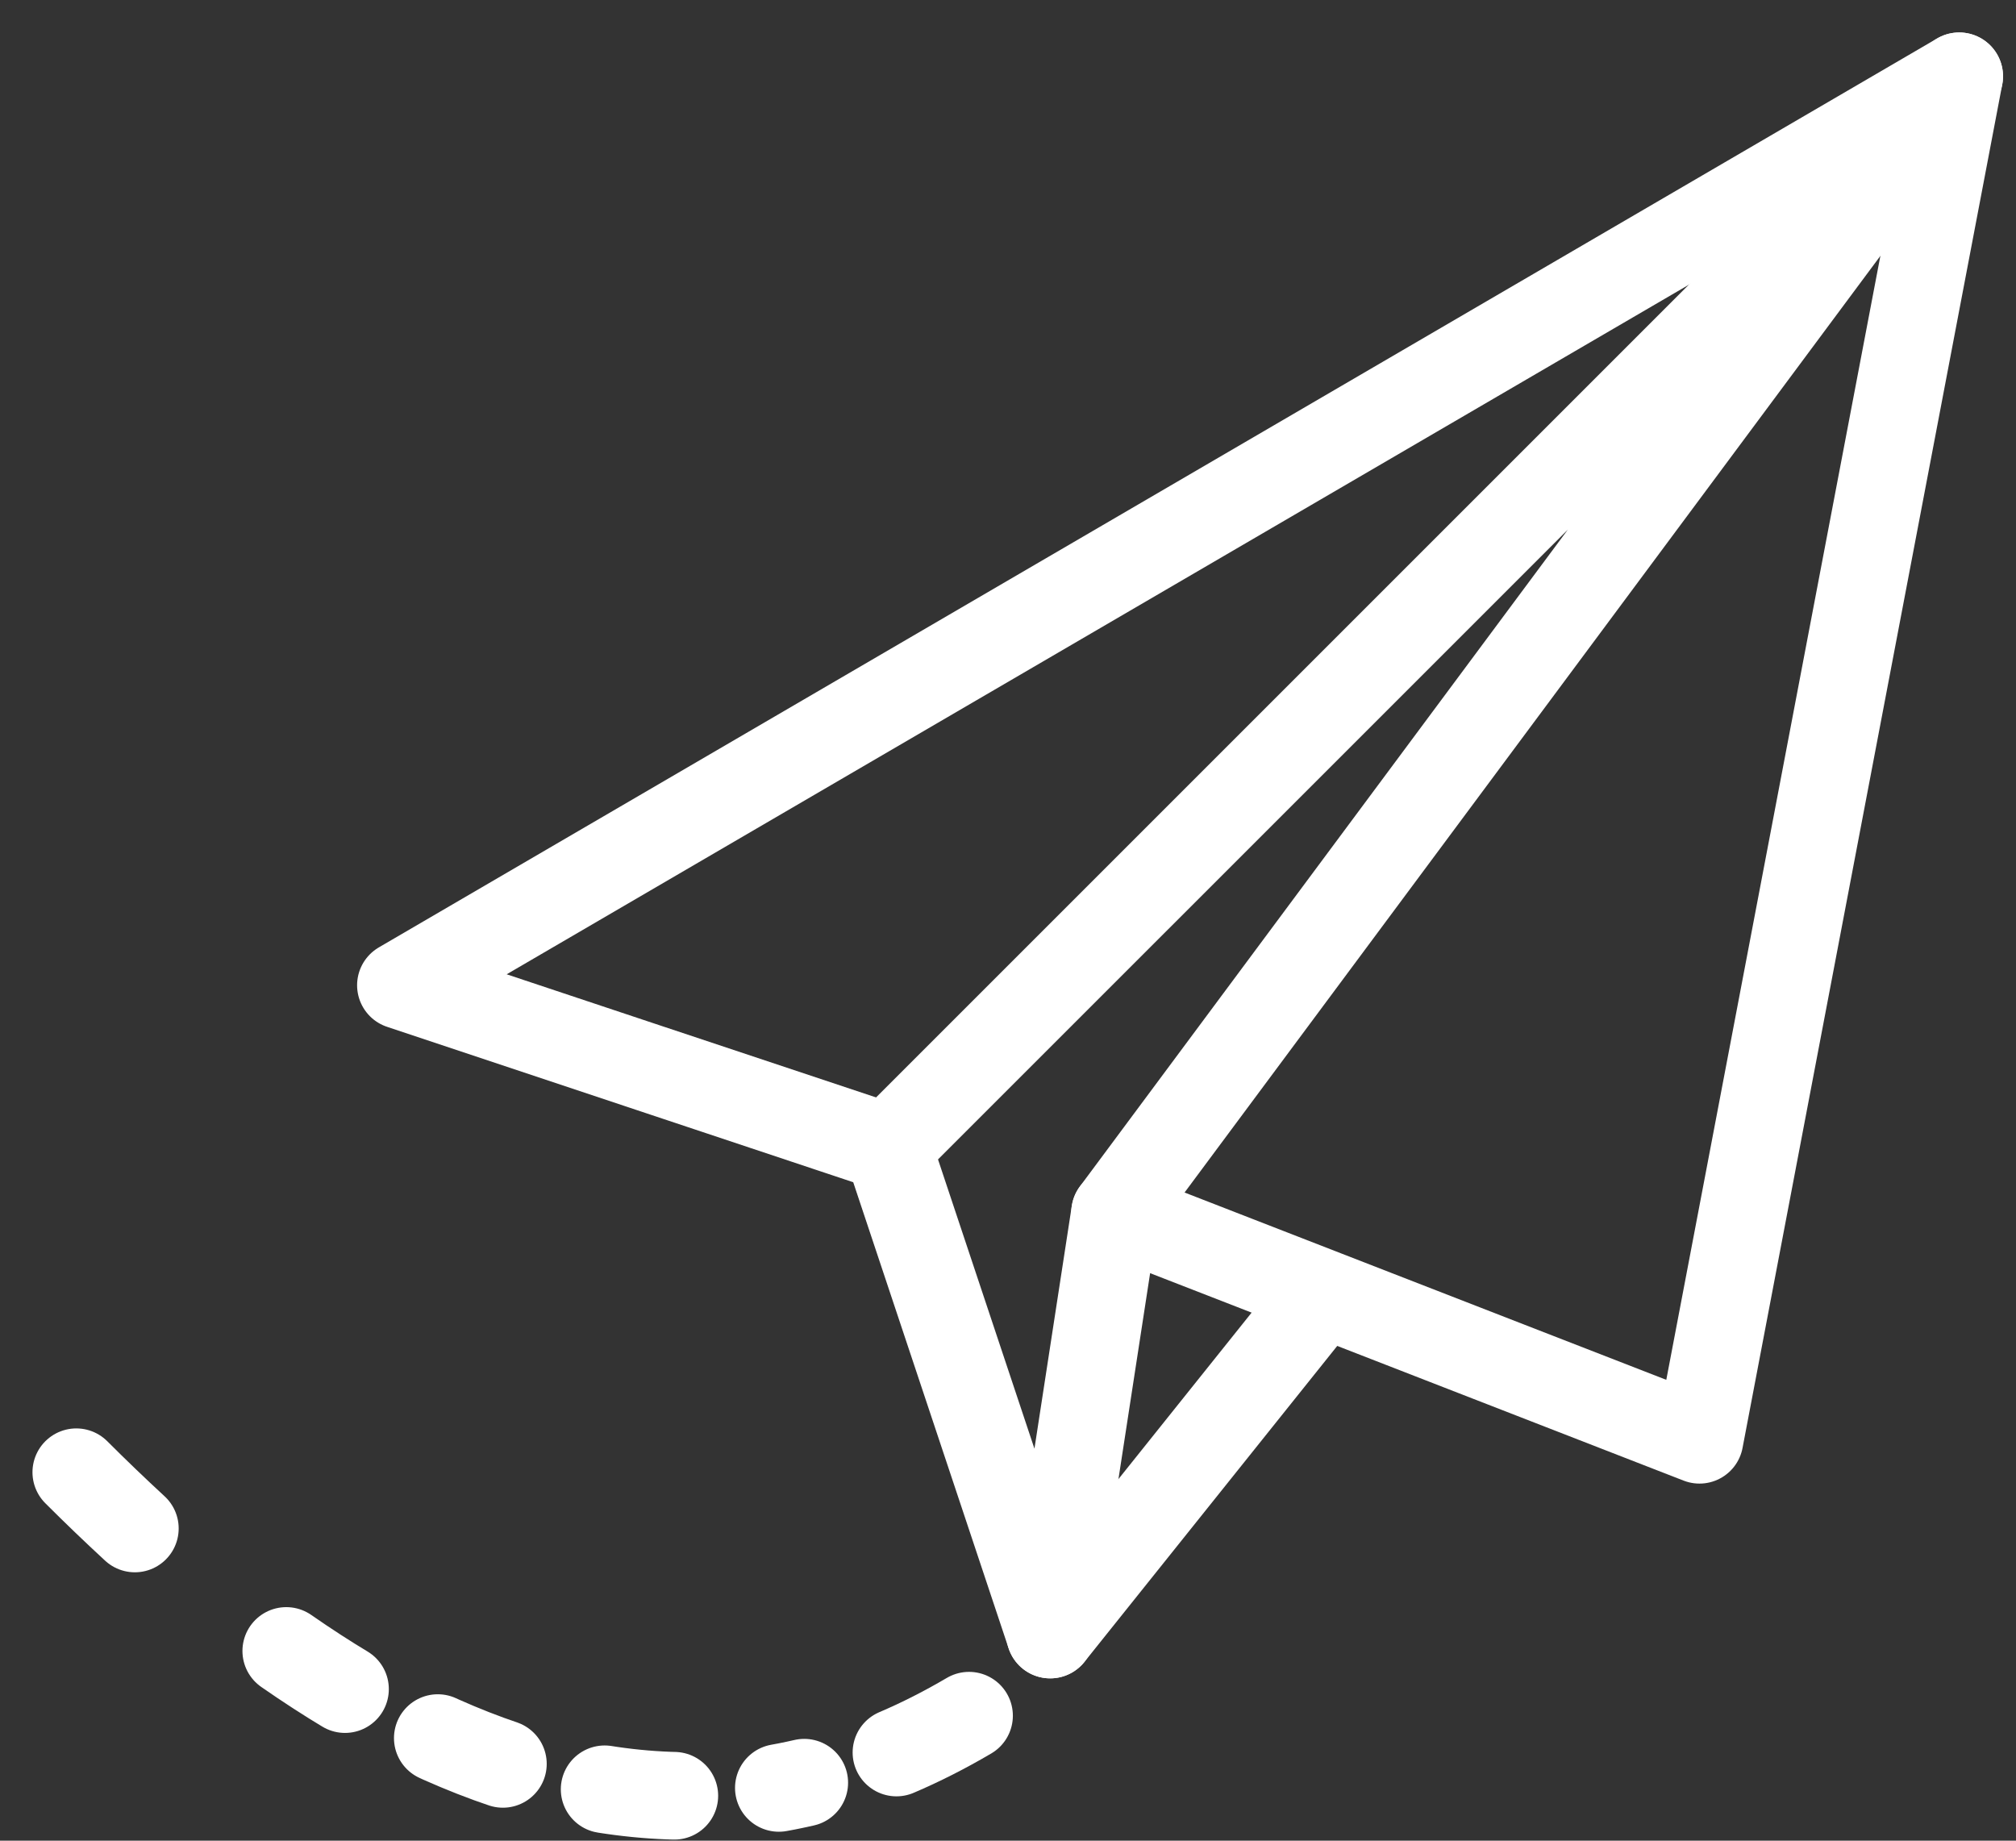
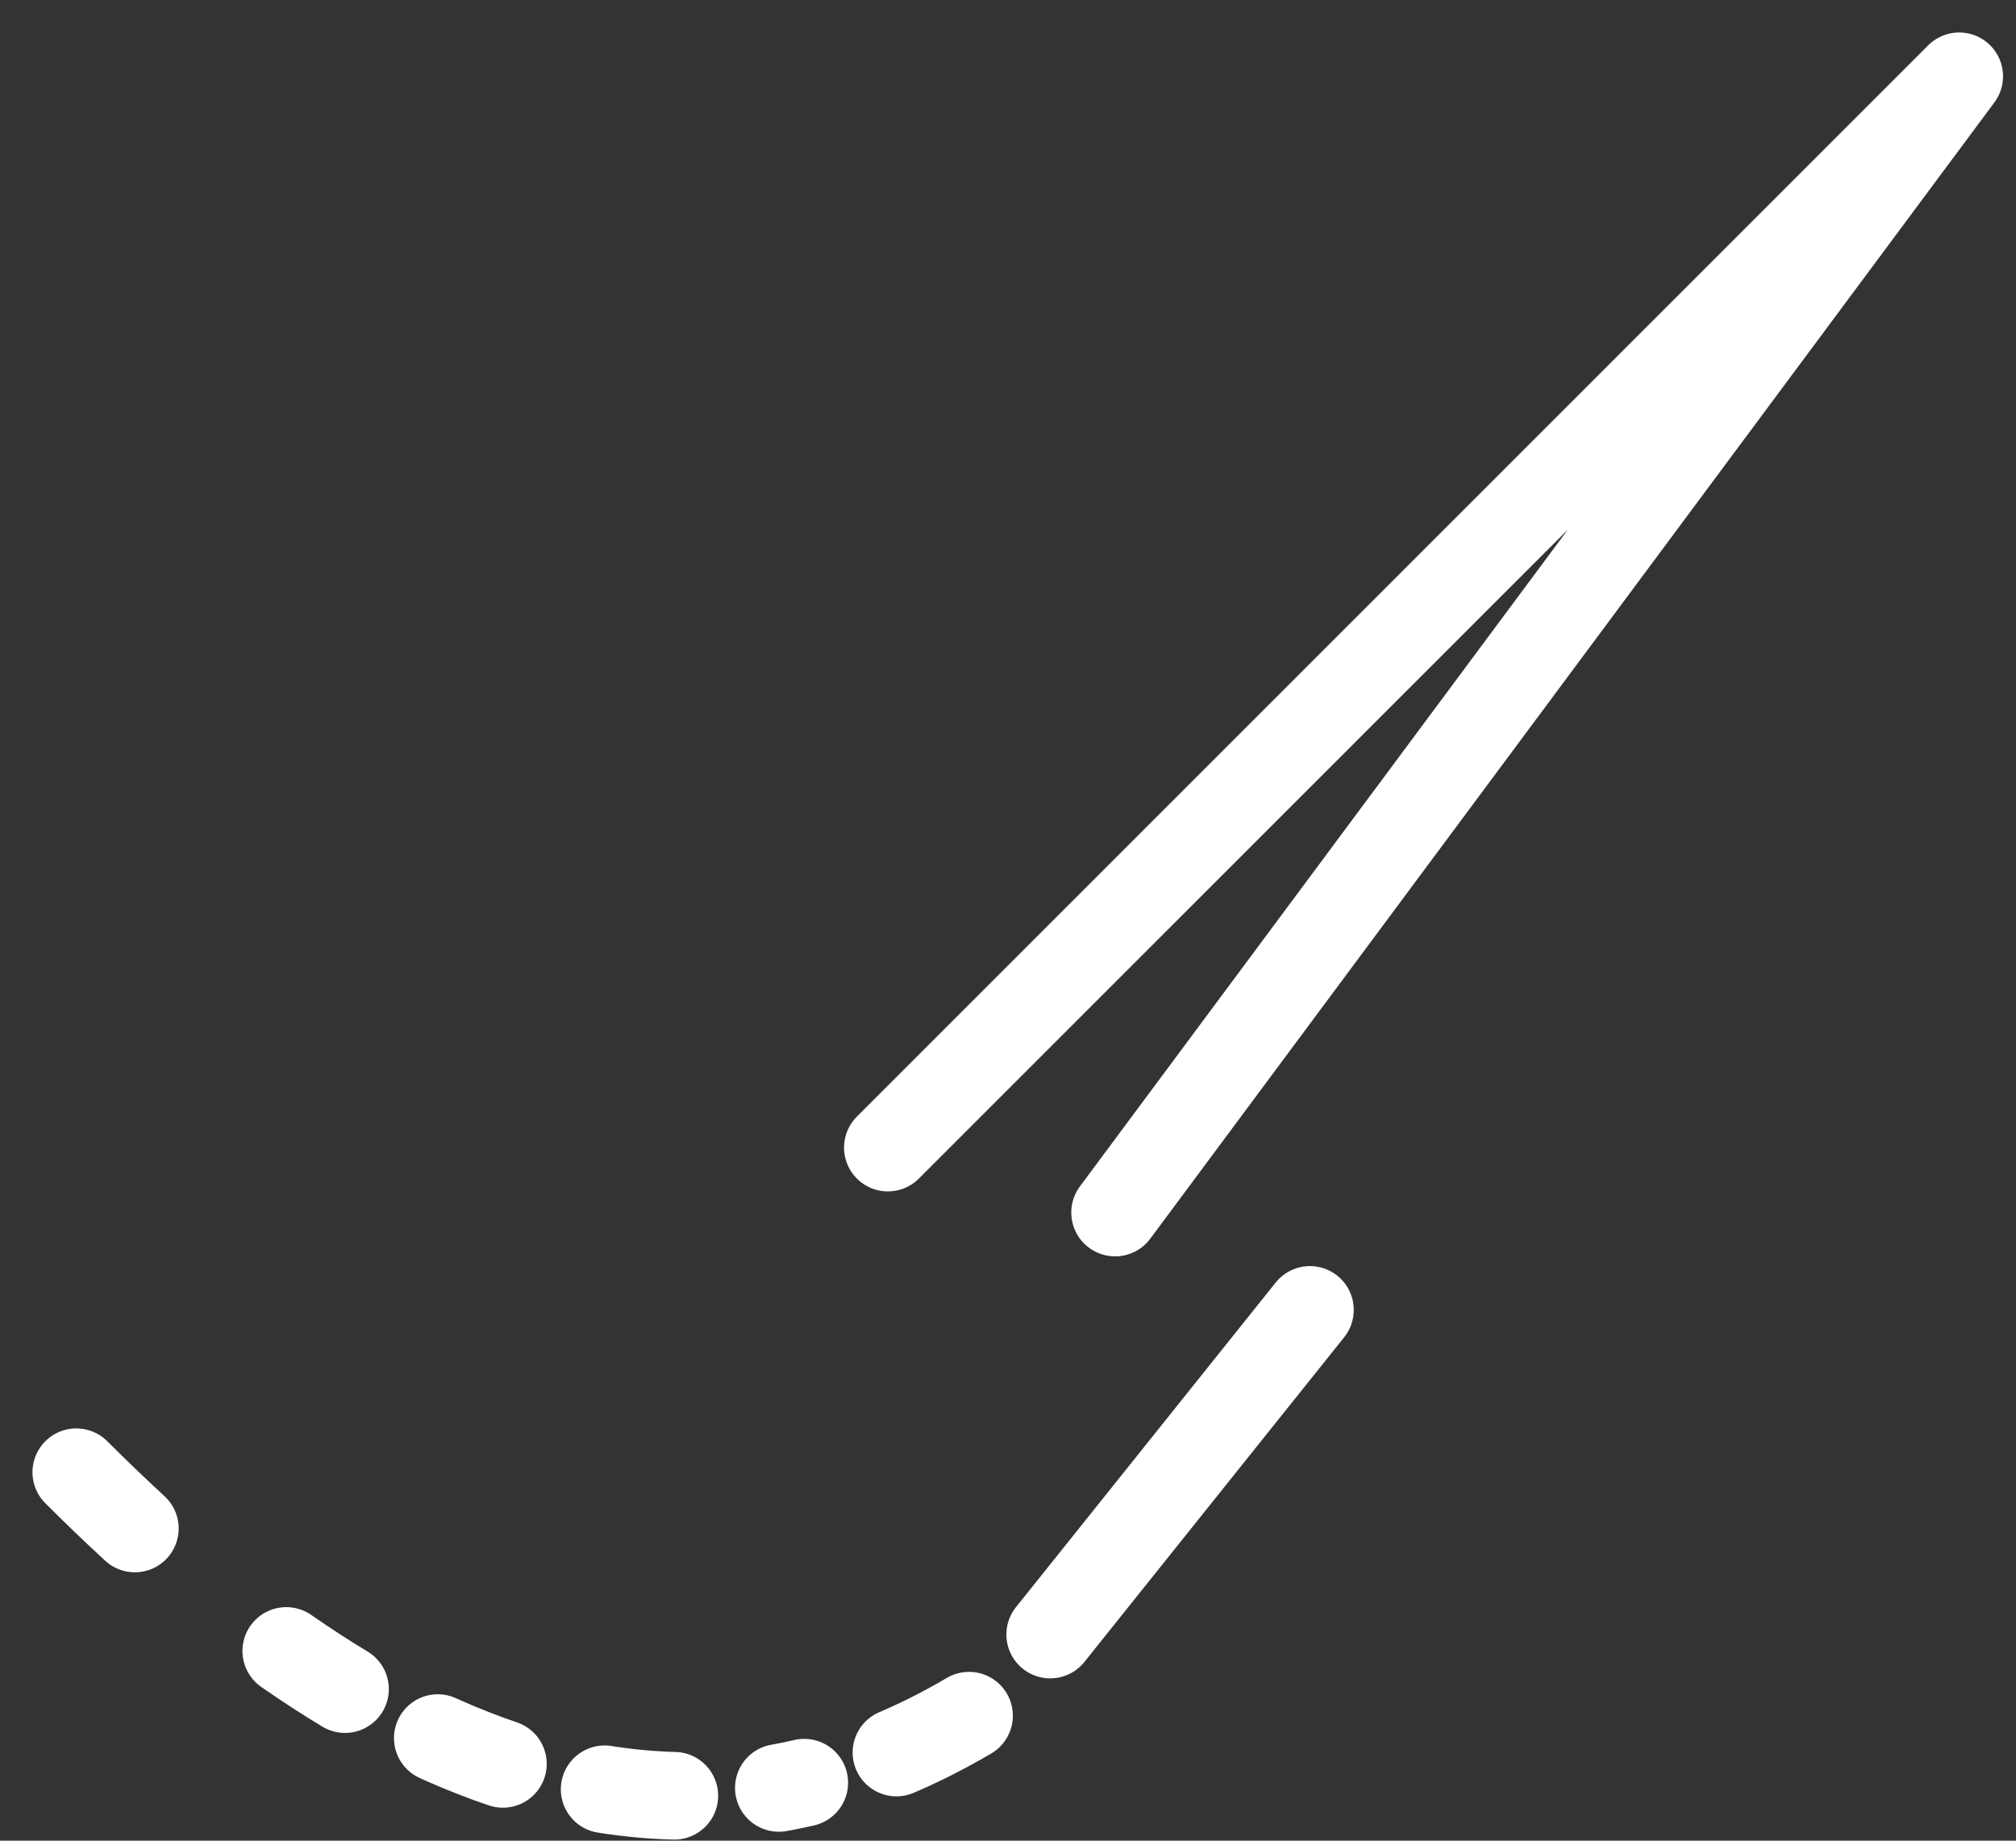
<svg xmlns="http://www.w3.org/2000/svg" width="46px" height="42px" viewBox="0 0 46 42" version="1.1">
  <rect x="0" y="0" width="46" height="42" fill="#333333" stroke="none" />
  <title>Ota yhteyttä</title>
  <desc>Created with Sketch.</desc>
  <defs />
  <g id="LRE---Desktop" stroke="none" stroke-width="1" fill="none" fill-rule="evenodd" stroke-linecap="round" stroke-linejoin="round">
    <g id="LRE---MinunEnergia-kirjautumissivu" transform="translate(-1152, -695)" stroke="#FFFFFF" stroke-width="2">
      <g id="Palvelunostot" transform="translate(0, 658)">
        <g id="Ota-yhteyttä" transform="translate(1153, 38)">
-           <polygon id="Stroke-71" points="43.704 0.741 8.148 21.481 19.259 25.185 22.963 36.296 24.444 26.667 37.778 31.852" />
          <polyline id="Stroke-73" points="24.444 26.667 43.704 0.741 19.259 25.185" />
          <path d="M0.741,32.593 C1.179,33.031 1.625,33.459 2.077,33.876" id="Stroke-77" />
          <path d="M5.532,36.671 C9.206,39.227 13.203,40.637 17.351,39.677" id="Stroke-79" stroke-dasharray="1.598,2.396" />
          <path d="M19.455,38.988 C20.004,38.754 20.557,38.474 21.111,38.148" id="Stroke-81" />
          <path d="M22.963,36.296 L28.889,28.889" id="Stroke-76" />
        </g>
      </g>
    </g>
  </g>
</svg>